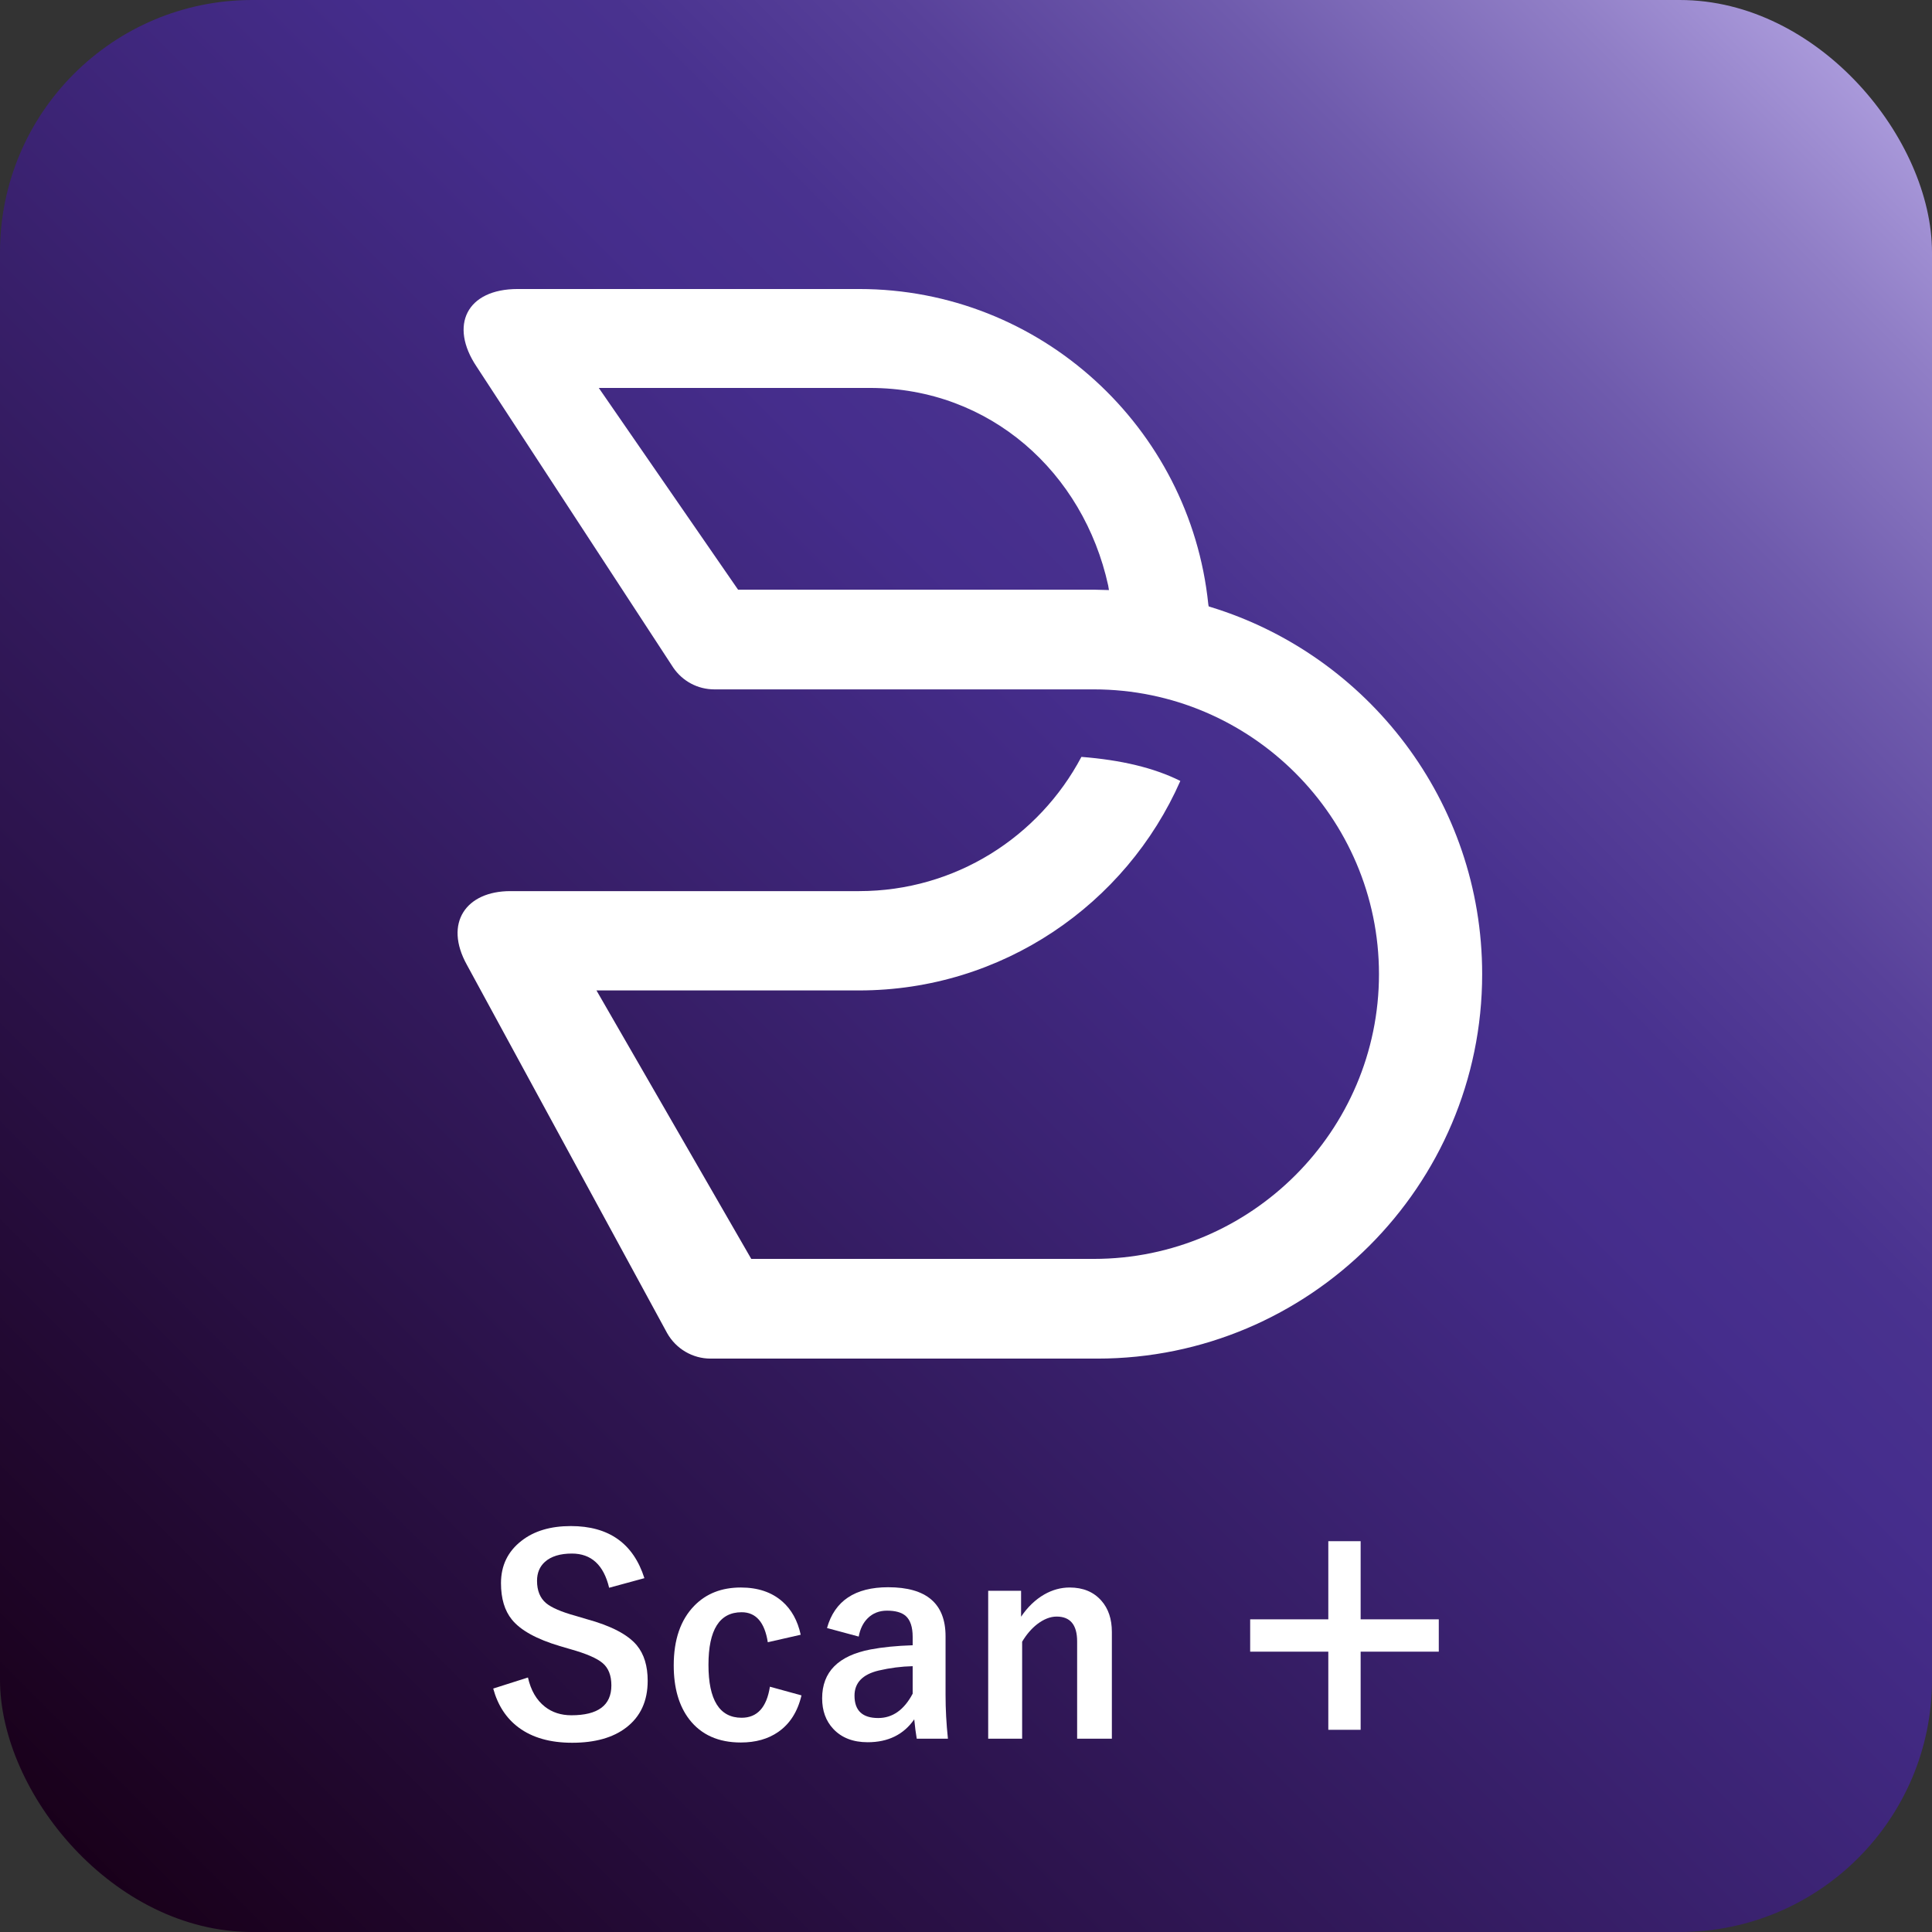
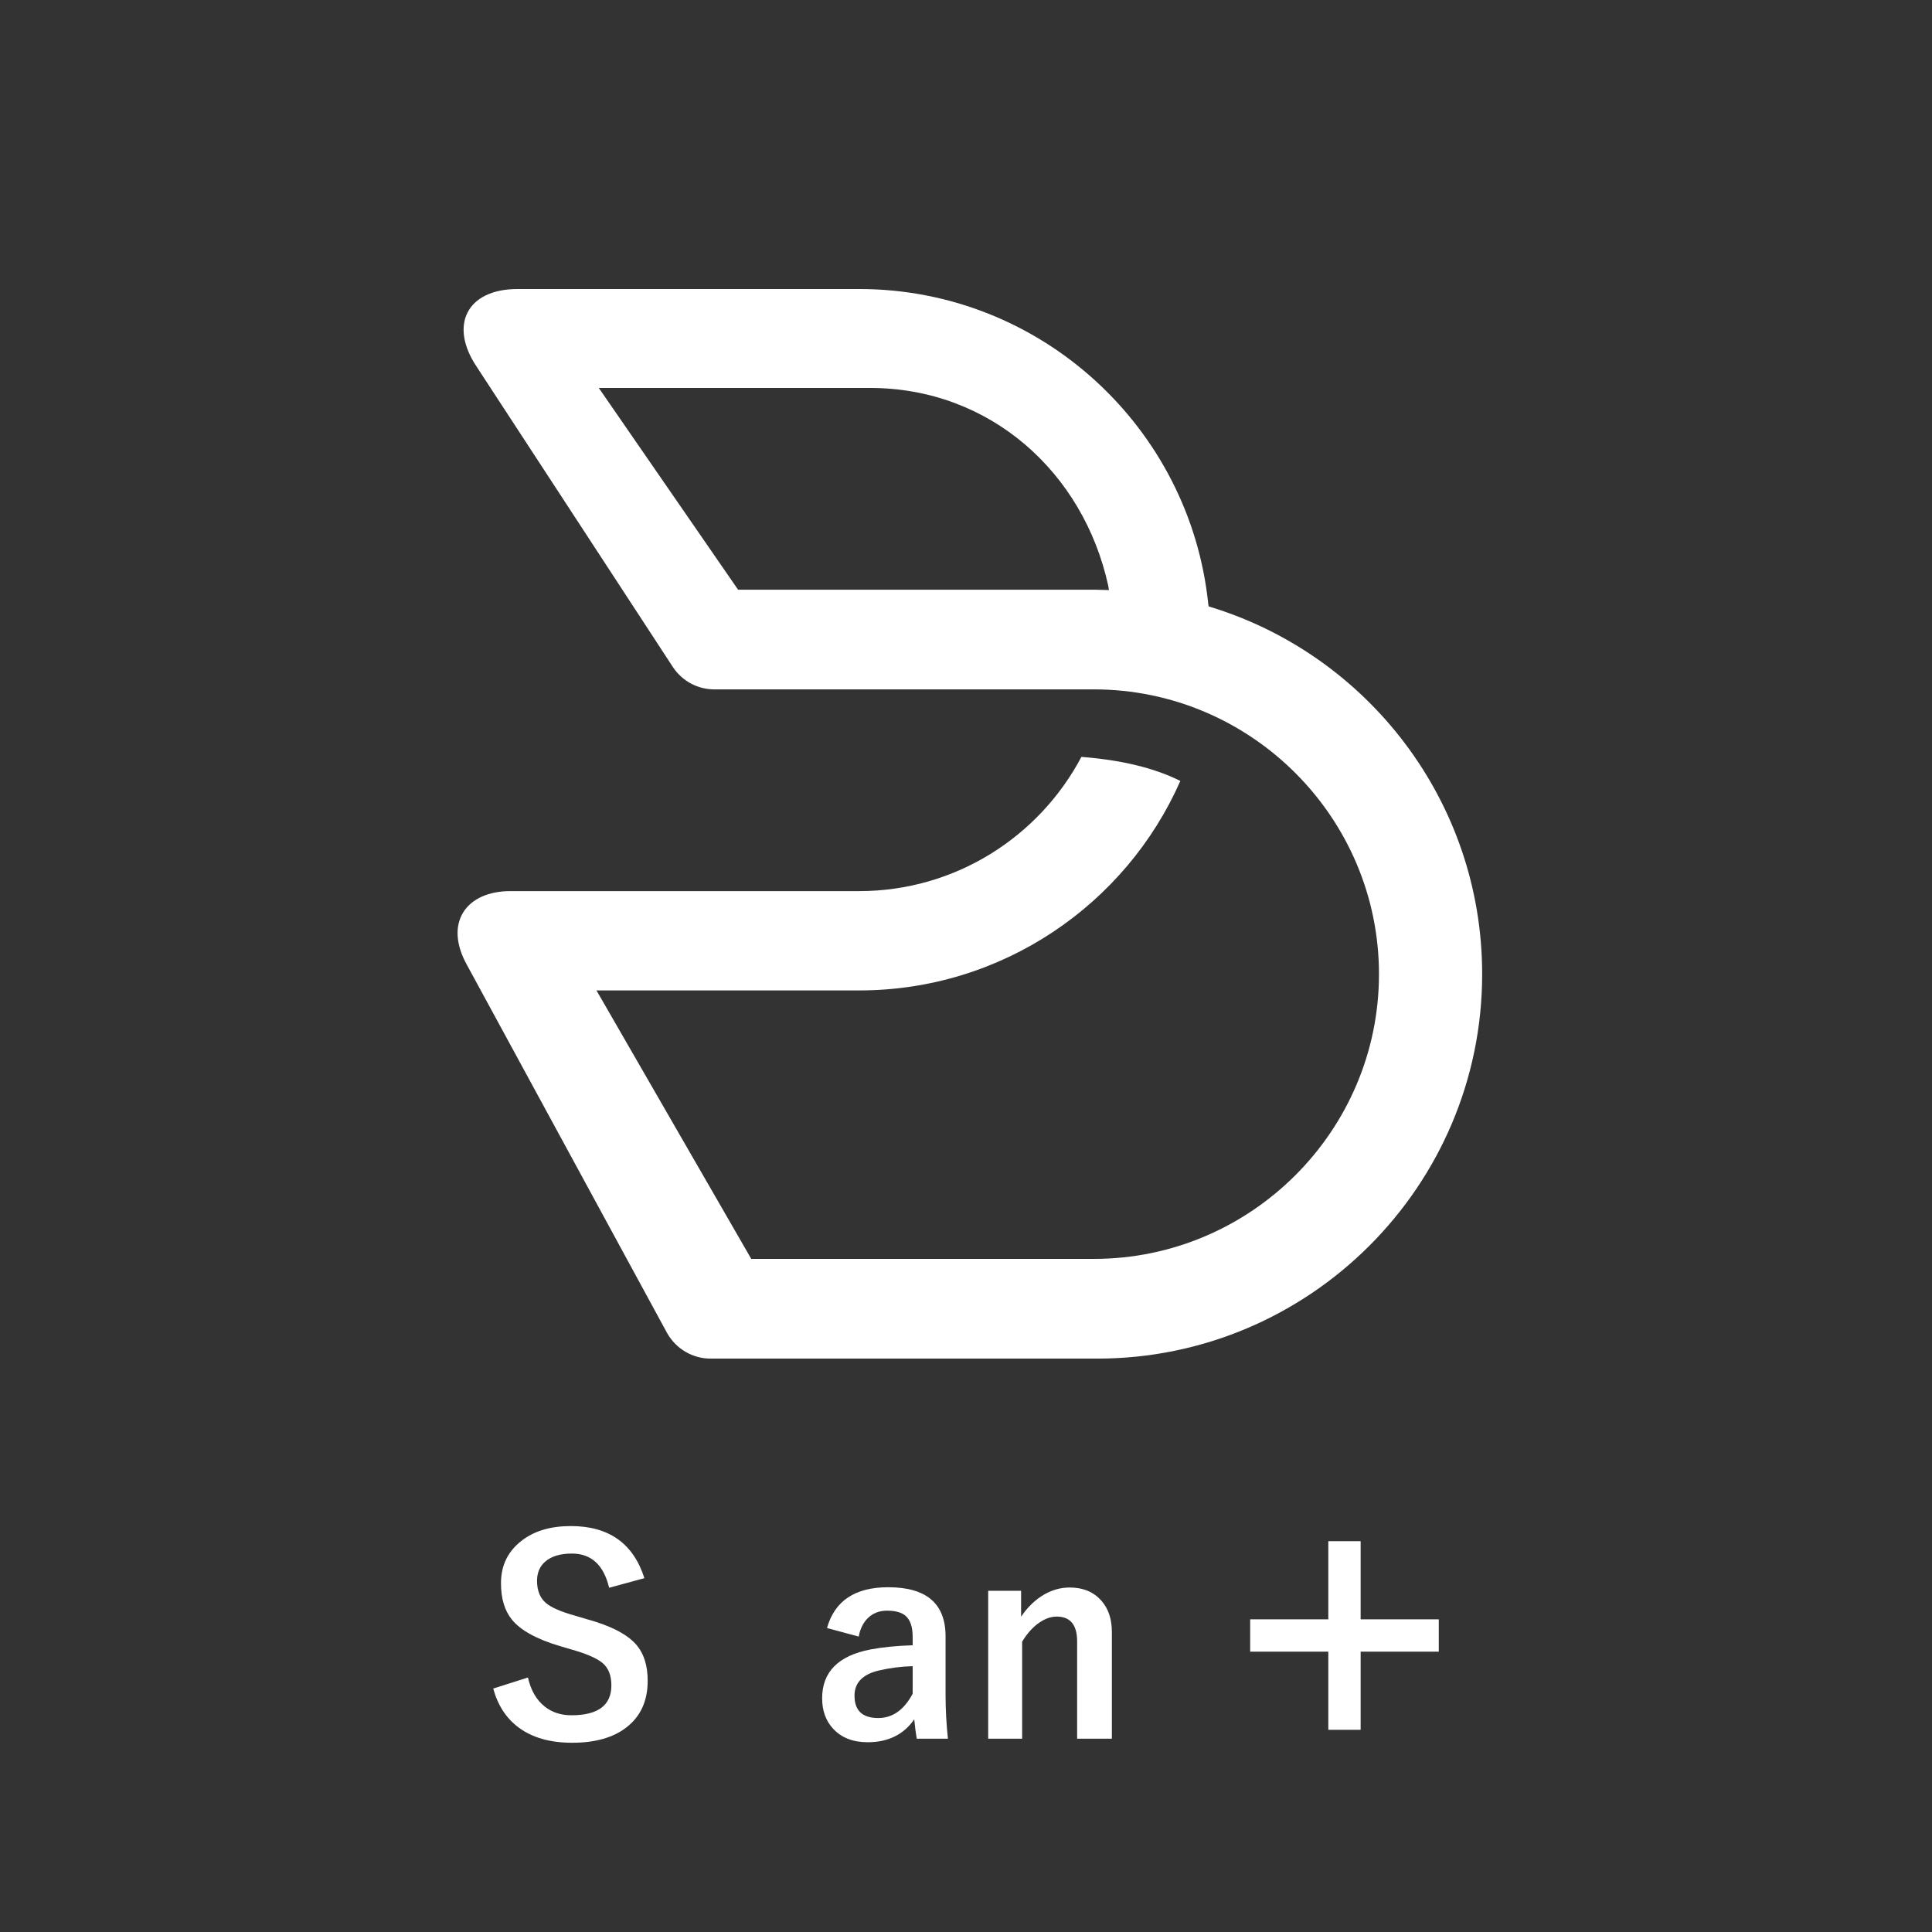
<svg xmlns="http://www.w3.org/2000/svg" id="_レイヤー_2" viewBox="0 0 500 500">
  <rect x="0" y="0" width="500" height="500" fill="#333333" stroke="none" />
  <defs>
    <style>.cls-1,.cls-2{fill:#fff;}.cls-2{fill-rule:evenodd;}.cls-3{isolation:isolate;}.cls-4{fill:url(#_名称未設定グラデーション_32);}</style>
    <linearGradient id="_名称未設定グラデーション_32" x1="480.86" y1="19.14" x2="19.14" y2="480.86" gradientUnits="userSpaceOnUse">
      <stop offset="0" stop-color="#aa9adb" />
      <stop offset=".064" stop-color="#907ec6" />
      <stop offset=".159" stop-color="#6f5bad" />
      <stop offset=".248" stop-color="#58419a" />
      <stop offset=".329" stop-color="#49328f" />
      <stop offset=".394" stop-color="#452d8c" />
      <stop offset=".766" stop-color="#2a1147" />
      <stop offset="1" stop-color="#19001a" />
    </linearGradient>
  </defs>
  <g id="_レイヤー_3">
-     <rect class="cls-4" width="500" height="500" rx="65.292" ry="65.292" />
    <g id="_レイヤー_2-2">
      <g class="cls-3">
        <path class="cls-1" d="m166.768,408.428l-9.125,2.485c-1.408-5.902-4.62-8.854-9.637-8.854-3.042,0-5.369.715-6.98,2.146-1.361,1.226-2.043,2.86-2.043,4.903,0,2.543.783,4.473,2.35,5.788,1.43,1.181,3.961,2.271,7.594,3.27l2.859.851c6.334,1.726,10.67,3.984,13.008,6.776,1.884,2.271,2.826,5.335,2.826,9.194,0,5.243-1.861,9.284-5.584,12.122-3.405,2.61-8.059,3.915-13.961,3.915-5.698,0-10.318-1.315-13.859-3.949-3.2-2.384-5.391-5.743-6.571-10.079l8.989-2.86c.749,3.337,2.213,5.856,4.393,7.56,1.885,1.476,4.166,2.213,6.844,2.213,6.9,0,10.352-2.576,10.352-7.729,0-2.588-.76-4.518-2.281-5.789-1.476-1.248-4.234-2.439-8.273-3.575l-2.793-.817c-6.016-1.793-10.146-4.074-12.395-6.844-1.885-2.315-2.826-5.459-2.826-9.432,0-4.563,1.771-8.218,5.312-10.965,3.246-2.542,7.502-3.813,12.769-3.813,9.829,0,16.175,4.494,19.034,13.484Z" />
-         <path class="cls-1" d="m207.221,423.069l-8.514,1.94c-.816-5.176-3.076-7.764-6.775-7.764-5.721,0-8.582,4.541-8.582,13.621s2.861,13.688,8.582,13.688c4.039,0,6.48-2.678,7.32-8.035l8.172,2.247c-.998,4.223-3.008,7.378-6.027,9.466-2.609,1.816-5.834,2.725-9.67,2.725-5.812,0-10.261-1.998-13.348-5.993-2.679-3.496-4.018-8.149-4.018-13.961,0-6.651,1.77-11.793,5.312-15.425,3.064-3.155,7.083-4.733,12.054-4.733,4.404,0,7.979,1.204,10.727,3.609,2.383,2.089,3.973,4.96,4.768,8.615Z" />
        <path class="cls-1" d="m214.029,421.333c1.977-7.037,7.254-10.557,15.834-10.557,9.898,0,14.846,4.234,14.846,12.701v15.187c0,3.7.205,7.469.613,11.305h-8.07c-.25-1.43-.465-3.099-.646-5.005-2.746,3.95-6.764,5.925-12.053,5.925-3.793,0-6.766-1.158-8.922-3.474-1.906-2.043-2.861-4.676-2.861-7.899,0-6.811,4.166-11.021,12.498-12.633,3.086-.59,6.73-.953,10.93-1.09v-2.179c0-2.542-.602-4.347-1.805-5.414-1.045-.908-2.656-1.362-4.836-1.362-1.998,0-3.654.646-4.971,1.94-1.203,1.181-1.986,2.771-2.35,4.768l-8.207-2.213Zm22.168,9.874c-2.928.068-5.857.443-8.785,1.124-4.178.999-6.266,3.167-6.266,6.504,0,3.859,2.043,5.788,6.129,5.788,3.723,0,6.697-2.1,8.922-6.299v-7.117Z" />
        <path class="cls-1" d="m264.256,411.696v6.708c1.68-2.497,3.678-4.415,5.992-5.755,2.111-1.203,4.303-1.805,6.572-1.805,3.473,0,6.209,1.136,8.207,3.405,1.814,2.043,2.723,4.745,2.723,8.104v27.614h-8.988v-25.163c0-4.29-1.771-6.436-5.312-6.436-1.635,0-3.314.658-5.039,1.975-1.477,1.158-2.77,2.668-3.883,4.529v25.095h-8.785v-38.272h8.514Z" />
        <path class="cls-1" d="m352.133,447.671h-8.367v-20.222h-20.223v-8.368h20.223v-20.223h8.367v20.223h20.223v8.368h-20.223v20.222Z" />
      </g>
    </g>
    <path class="cls-2" d="m383.582,252.108c0,54.82-44.679,99.498-99.599,99.498h-100.101c-4.619,0-8.936-2.51-11.245-6.627l-51.808-95.282c-6.024-10.843-.201-19.076,11.245-19.076h90.262c24.9,0,46.587-14.056,57.531-34.739,10.241.803,18.775,2.811,25.603,6.225-14.056,31.928-46.085,54.217-83.133,54.217h-67.972l40.061,69.478h88.655c40.663,0,73.796-33.133,73.796-73.695s-33.133-73.695-73.796-73.695h-98.194c-4.317,0-8.233-2.108-10.643-5.623l-50.904-77.912c-7.129-10.643-2.61-20.08,10.643-20.08h88.354c46.988,0,85.643,35.844,90.362,81.526l.1.602.602.201c40.563,12.45,70.181,50.301,70.181,94.98m-100.503-99.498l3.916.1-.201-1.205c-6.426-29.217-30.522-51.105-61.647-51.105h-70.181l36.044,52.209h92.069Z" />
  </g>
</svg>